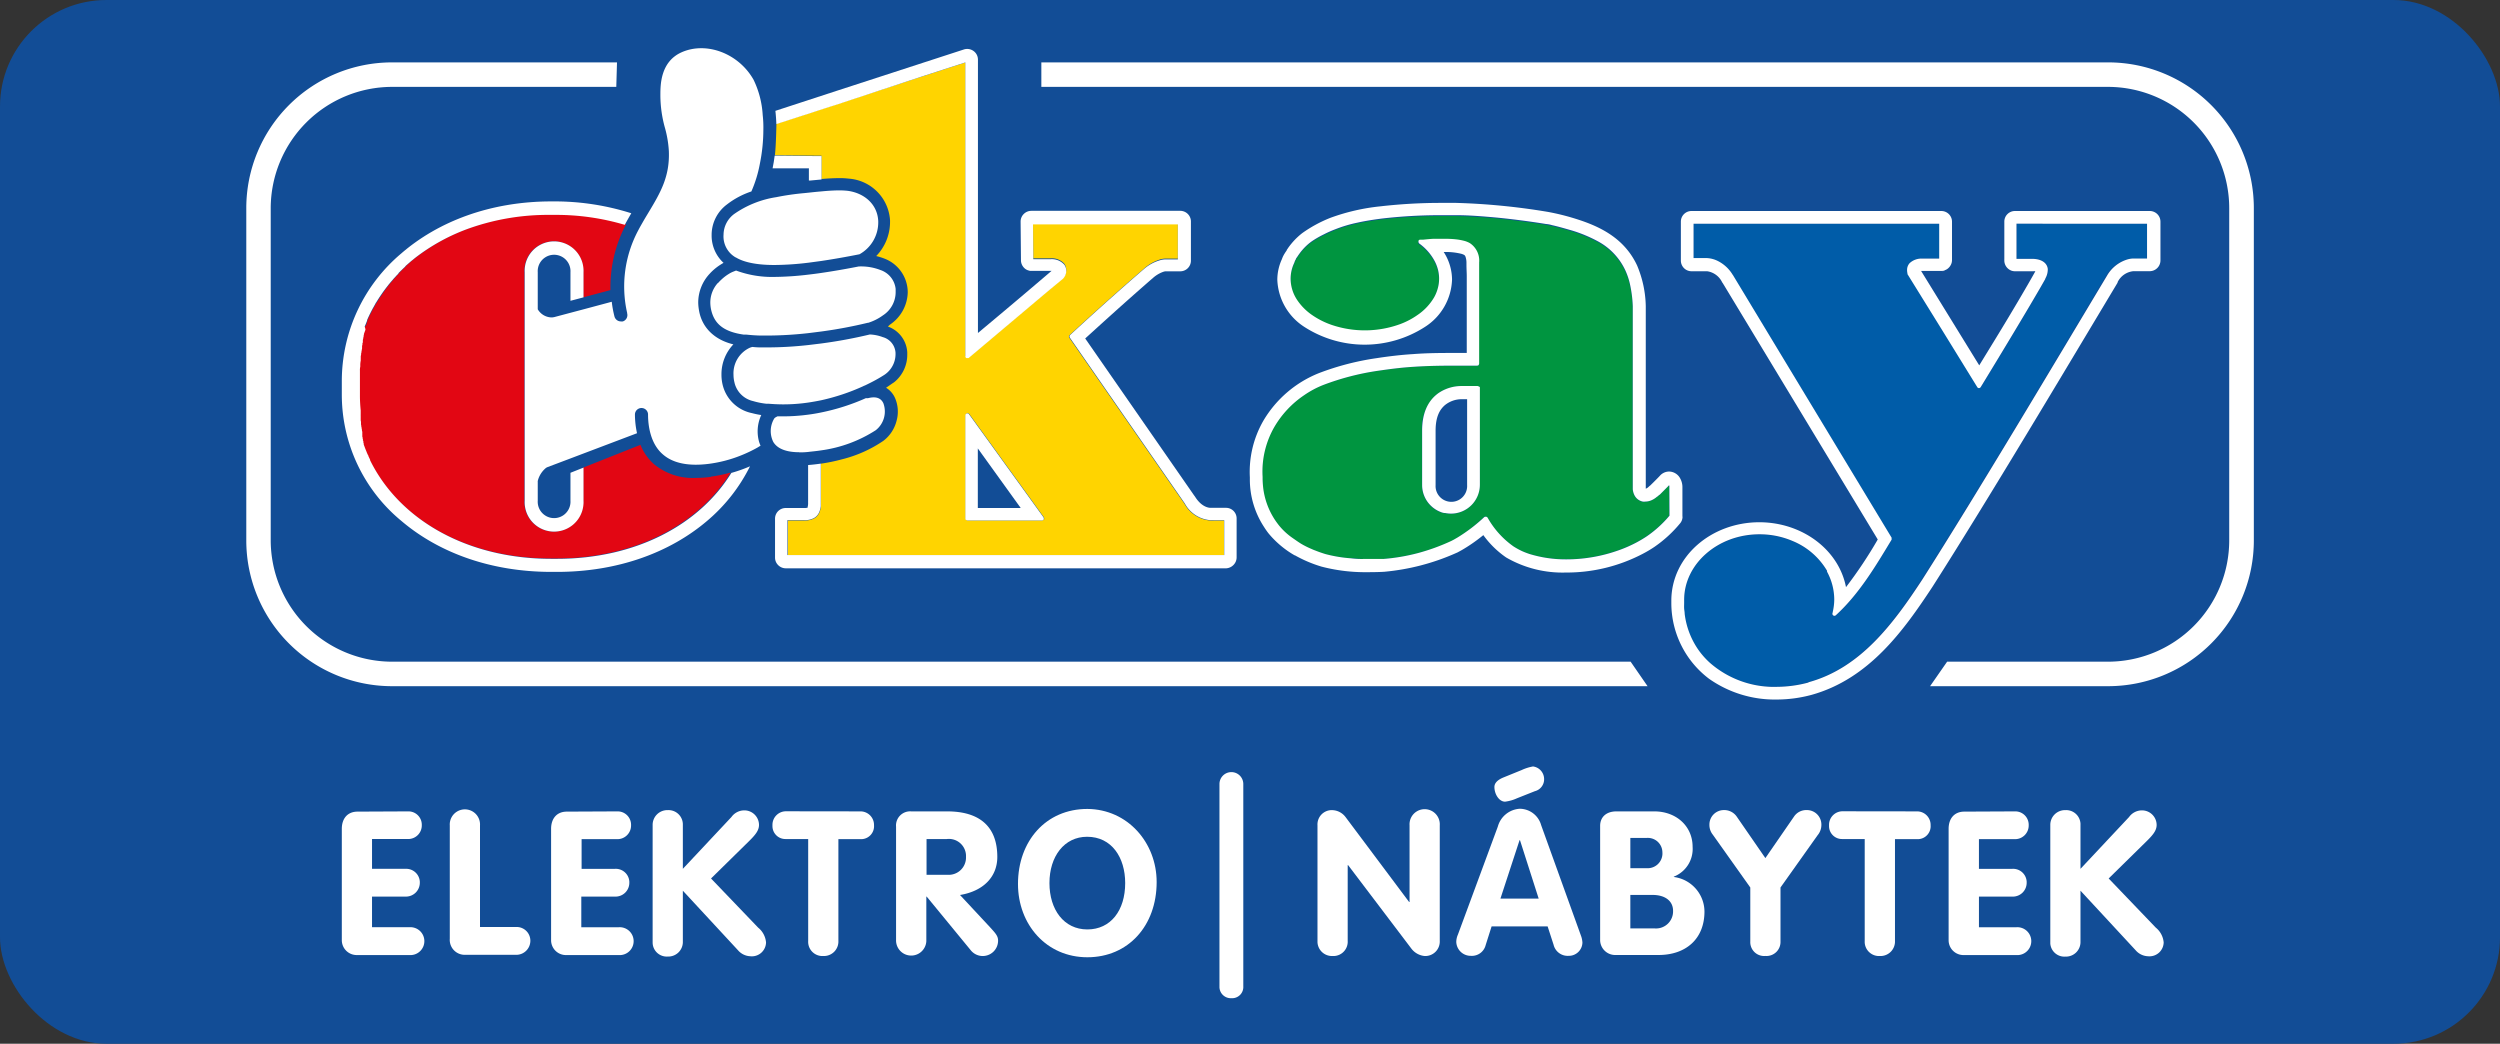
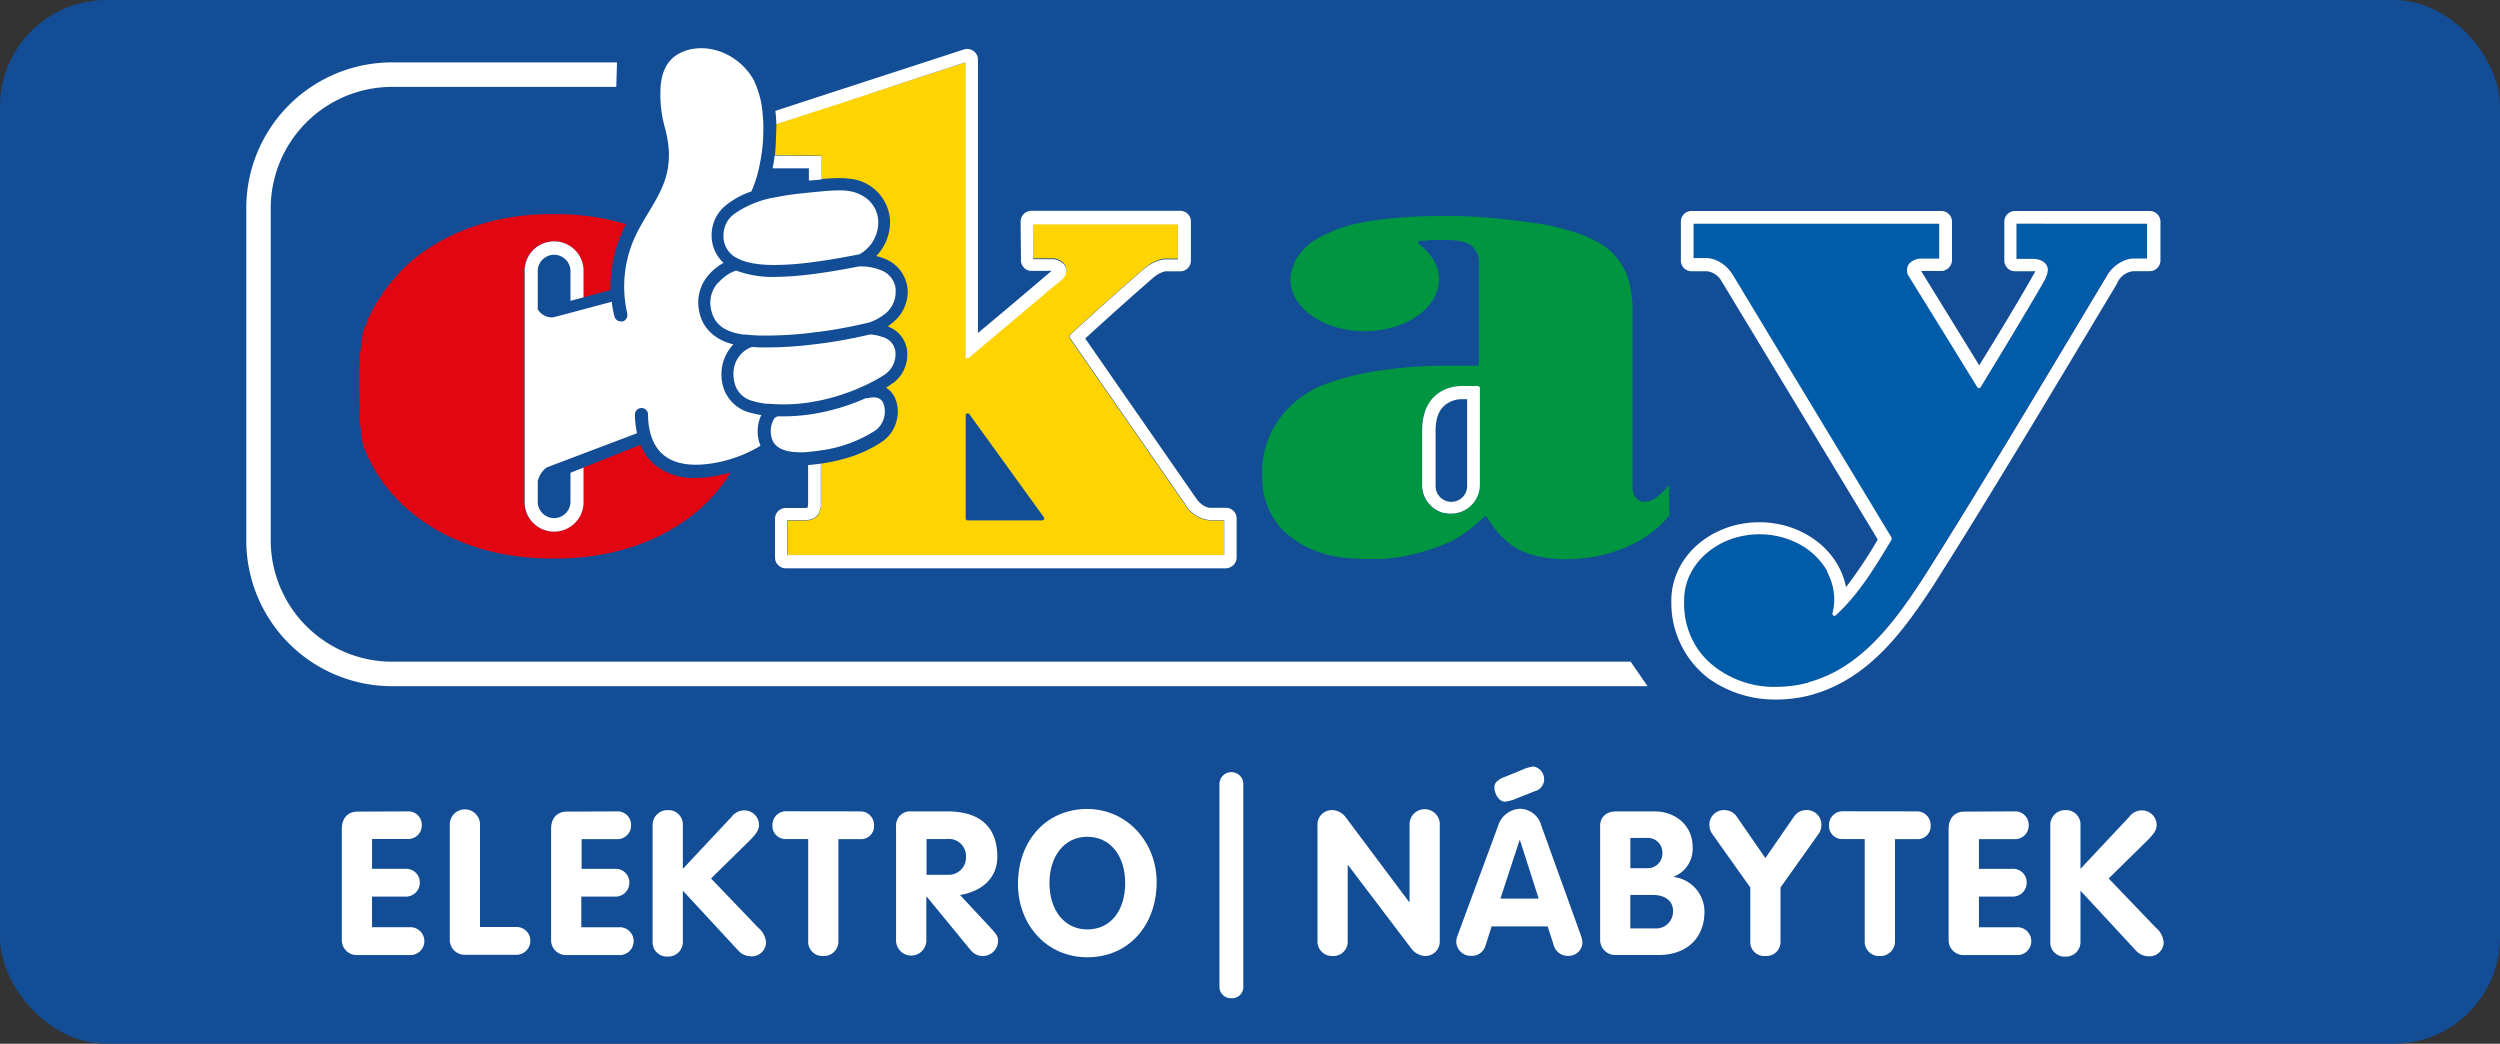
<svg xmlns="http://www.w3.org/2000/svg" id="Layer_1" data-name="Layer 1" viewBox="0 0 419.53 175.149">
  <rect x="0" y="0" width="419.53" height="175.149" fill="#333333" stroke="none" />
  <rect width="419.53" height="175.149" rx="17.871" style="fill: #124d96" />
  <path d="M68.49,136.16a2.238,2.238,0,0,1,2.291,2.187c0,.048,0,.095,0,.143a2.279,2.279,0,0,1-2.25,2.309h-6.1v5h5.62a2.29,2.29,0,0,1,2.4,2.177c0,.05,0,.1,0,.153a2.33,2.33,0,0,1-2.329,2.331H62.43v5.14h6.29a2.34,2.34,0,0,1,.306,4.67,2.6,2.6,0,0,1-.306,0H59.9a2.5,2.5,0,0,1-2.54-2.46V139.1c0-1.79,1-2.9,2.64-2.9Z" style="fill: #fff" />
  <path d="M80.55,138.49v17.07h6.09A2.3,2.3,0,0,1,89,157.8c0,.034,0,.068,0,.1a2.36,2.36,0,0,1-2.36,2.33H78.05a2.51,2.51,0,0,1-2.577-2.441,2.41,2.41,0,0,1,.007-.269v-19a2.54,2.54,0,1,1,5.07-.319,2.425,2.425,0,0,1,0,.319Z" style="fill: #fff" />
  <path d="M103.6,136.16a2.25,2.25,0,0,1,2.3,2.2c0,.044,0,.088,0,.132a2.29,2.29,0,0,1-2.25,2.329H97.6v4.98h5.61a2.279,2.279,0,0,1,2.4,2.156q0,.087,0,.174a2.32,2.32,0,0,1-2.309,2.331H97.55v5.14h6.29a2.34,2.34,0,1,1,.306,4.67,2.6,2.6,0,0,1-.306,0H95a2.491,2.491,0,0,1-2.52-2.46V139.1c0-1.79,1-2.9,2.64-2.9Z" style="fill: #fff" />
  <path d="M114.59,138.39v7.41l8.15-8.69a2.667,2.667,0,0,1,2.13-1.12,2.46,2.46,0,0,1,2.5,2.419v.021c0,.94-.61,1.69-1.79,2.84l-6.26,6.15,7.91,8.25a3.586,3.586,0,0,1,1.32,2.47,2.381,2.381,0,0,1-2.415,2.344c-.075,0-.15-.006-.225-.014a2.875,2.875,0,0,1-2.06-1l-9.26-10v8.68a2.441,2.441,0,0,1-2.507,2.371h-.033a2.371,2.371,0,0,1-2.525-2.205c0-.055-.005-.11-.005-.165V138.39a2.47,2.47,0,0,1,2.5-2.441h.031a2.41,2.41,0,0,1,2.537,2.276C114.59,138.28,114.591,138.335,114.59,138.39Z" style="fill: #fff" />
  <path d="M144.44,136.16a2.269,2.269,0,0,1,2.23,2.308v.022a2.17,2.17,0,0,1-2,2.325c-.076,0-.151.007-.227,0h-3.75V157.9a2.43,2.43,0,0,1-2.325,2.53c-.072,0-.143,0-.215,0a2.391,2.391,0,0,1-2.53-2.242,2.306,2.306,0,0,1,0-.288V140.8h-3.76a2.171,2.171,0,0,1-2.235-2.1,2.144,2.144,0,0,1,0-.227,2.27,2.27,0,0,1,2.209-2.33h.021Z" style="fill: #fff" />
  <path d="M158.94,136.16c5.44,0,8.42,2.53,8.42,7.64,0,3.34-2.33,5.74-6.26,6.39l5,5.37c.91,1,1.39,1.49,1.39,2.27a2.575,2.575,0,0,1-4.54,1.69l-7.44-9.06h-.06v7.44a2.541,2.541,0,0,1-5.08-.17v-19a2.368,2.368,0,0,1,2.54-2.57ZM159,146.8a2.9,2.9,0,0,0,3.1-2.681,2.83,2.83,0,0,0,.006-.319,2.871,2.871,0,0,0-3.21-3h-3.41v6Z" style="fill: #fff" />
  <path d="M194.1,148.02c0,7.34-4.77,12.62-11.63,12.62s-11.64-5.48-11.64-12.31c0-7.2,4.7-12.58,11.64-12.58C189.26,135.8,194.1,141.43,194.1,148.02Zm-11.63,7.95c3.92,0,6.35-3.18,6.35-7.78,0-4.29-2.26-7.77-6.39-7.77-3.85,0-6.32,3.31-6.32,7.77S178.54,155.97,182.47,155.97Z" style="fill: #fff" />
  <path d="M208.64,131.57v33.94a1.88,1.88,0,0,1-1.752,2,2.052,2.052,0,0,1-.248,0,1.91,1.91,0,0,1-2-1.816c0-.061,0-.123,0-.184V131.57a2,2,0,0,1,4,0Z" style="fill: #fff" />
  <path d="M225.79,137.1l10.68,14.27h.07V138.49a2.54,2.54,0,1,1,5.07-.319,2.426,2.426,0,0,1,0,.319V157.9a2.43,2.43,0,0,1-2.325,2.53c-.072,0-.143,0-.215,0a3.161,3.161,0,0,1-2.23-1.25l-10.61-14h-.07V157.9a2.4,2.4,0,0,1-2.262,2.53,2.578,2.578,0,0,1-.278,0,2.43,2.43,0,0,1-2.53-2.326q0-.1,0-.2V138.49a2.4,2.4,0,0,1,2.254-2.538,2.243,2.243,0,0,1,.246,0,2.887,2.887,0,0,1,2.2,1.15Z" style="fill: #fff" />
  <path d="M244.38,158.06a3.151,3.151,0,0,1,.27-1.21l6.7-18.13a4.069,4.069,0,0,1,3.68-3,3.749,3.749,0,0,1,3.59,2.74l6.66,18.49a4.02,4.02,0,0,1,.27,1.22,2.281,2.281,0,0,1-2.329,2.23h-.011a2.43,2.43,0,0,1-2.5-1.86l-1-3.08h-9.4l-1,3.15a2.381,2.381,0,0,1-2.47,1.79,2.421,2.421,0,0,1-2.46-2.34Zm14.74-27.35a2.05,2.05,0,0,1-1.55,2.06l-3,1.19a6.837,6.837,0,0,1-2,.57c-1,0-1.79-1.25-1.79-2.47,0-.54.37-1.14,1.58-1.62l3-1.22a7.64,7.64,0,0,1,1.9-.6A2.139,2.139,0,0,1,259.12,130.71Zm-7.33,20.09h6.42l-3.14-9.81H255Z" style="fill: #fff" />
  <path d="M277.61,136.16c3.66,0,6.43,2.46,6.43,5.95a5,5,0,0,1-3.15,5v.06a5.889,5.889,0,0,1,5.14,5.79c0,4.59-3.11,7.3-7.71,7.3h-7.16a2.531,2.531,0,0,1-2.638-2.418c0-.027,0-.055,0-.082V138.59c0-1.45,1-2.43,2.74-2.43Zm-1.31,9.53a2.48,2.48,0,0,0,2.67-2.275,2.368,2.368,0,0,0,0-.395,2.44,2.44,0,0,0-2.469-2.411c-.067,0-.134,0-.2.011h-2.71v5.07Zm1.38,10.11a2.861,2.861,0,0,0,3.08-2.95c0-1.65-1.32-2.67-3.45-2.67h-3.72v5.62Z" style="fill: #fff" />
  <path d="M291.42,137l4.83,7,4.87-7.06a2.488,2.488,0,0,1,2.1-1,2.429,2.429,0,0,1,2.43,2.429v.041a2.7,2.7,0,0,1-.64,1.76l-6.22,8.76v9.09a2.35,2.35,0,0,1-2.292,2.407c-.082,0-.165,0-.248-.007a2.321,2.321,0,0,1-2.53-2.4v-9.09l-6.29-8.86a2.6,2.6,0,0,1-.57-1.66,2.43,2.43,0,0,1,2.39-2.47h.04a2.549,2.549,0,0,1,2.13,1.06Z" style="fill: #fff" />
  <path d="M321.75,136.16a2.268,2.268,0,0,1,2.23,2.308v.022a2.17,2.17,0,0,1-2,2.325c-.076,0-.151.007-.227,0H318V157.9a2.43,2.43,0,0,1-2.325,2.53c-.072,0-.143,0-.215,0a2.4,2.4,0,0,1-2.539-2.252,2.345,2.345,0,0,1,0-.278V140.8h-3.75a2.171,2.171,0,0,1-2.235-2.1,2.144,2.144,0,0,1,0-.227,2.27,2.27,0,0,1,2.209-2.33h.021Z" style="fill: #fff" />
  <path d="M338.14,136.16a2.25,2.25,0,0,1,2.3,2.2c0,.044,0,.088,0,.132a2.29,2.29,0,0,1-2.25,2.329h-6.1v4.98h5.61a2.279,2.279,0,0,1,2.4,2.156q0,.087,0,.174a2.32,2.32,0,0,1-2.309,2.331h-5.7v5.14h6.29a2.34,2.34,0,0,1,.306,4.67,2.6,2.6,0,0,1-.306,0h-8.86a2.491,2.491,0,0,1-2.52-2.46V139.1c0-1.79,1-2.9,2.64-2.9Z" style="fill: #fff" />
  <path d="M349.13,138.39v7.41l8.15-8.69a2.667,2.667,0,0,1,2.13-1.12,2.46,2.46,0,0,1,2.5,2.419v.021c0,.94-.61,1.69-1.79,2.84l-6.26,6.15,7.91,8.25a3.586,3.586,0,0,1,1.32,2.47,2.379,2.379,0,0,1-2.417,2.342q-.107,0-.213-.012a2.874,2.874,0,0,1-2.07-1l-9.26-10v8.69a2.441,2.441,0,0,1-2.507,2.371h-.033a2.371,2.371,0,0,1-2.525-2.205c0-.055,0-.11,0-.165V138.39a2.47,2.47,0,0,1,2.5-2.441h.031a2.41,2.41,0,0,1,2.537,2.276c0,.054,0,.109,0,.164Z" style="fill: #fff" />
  <path d="M280.12,81.639a.719.719,0,0,0-.05-.19l-.22.24-1.37,1.38a.106.106,0,0,0-.05,0l-.24.22-.14.08a3.583,3.583,0,0,1-.75.51,2.637,2.637,0,0,1-1.22.31,1.478,1.478,0,0,1-.42,0,2,2,0,0,1-1.4-1.07,2.8,2.8,0,0,1-.28-1v-30.6a20.946,20.946,0,0,0-.5-3.84,11.762,11.762,0,0,0-.77-2.22,10.592,10.592,0,0,0-4.52-4.8,23.32,23.32,0,0,0-4.49-1.86c-1.12-.32-2.2-.64-3.28-.88l-1-.2c-1.54-.24-3.09-.47-4.65-.66s-3.18-.38-4.77-.51c-1.88-.16-3.77-.26-5.65-.3h-2.93a86.1,86.1,0,0,0-9.51.56c-1.37.18-2.74.38-4.12.68a24.226,24.226,0,0,0-3.7,1.11c-.35.13-1.12.47-2,.89a17.625,17.625,0,0,0-2,1.16l-.23.17a9.489,9.489,0,0,0-1.9,2c-.09.12-.17.24-.25.37s0,.06-.05.06c-.06.1-.13.19-.2.29a.409.409,0,0,1,0,.07,2.385,2.385,0,0,0-.14.24,3.492,3.492,0,0,0-.15.4,6.142,6.142,0,0,0-.61,2.63,6.492,6.492,0,0,0,1,3.45,9.418,9.418,0,0,0,2.58,2.66,13.444,13.444,0,0,0,3.3,1.67,17.322,17.322,0,0,0,11.51-.13,12.842,12.842,0,0,0,2.92-1.54,9.193,9.193,0,0,0,2.8-3,6.734,6.734,0,0,0,.73-2.1,6.452,6.452,0,0,0,.08-1,6.337,6.337,0,0,0-.16-1.38,6.778,6.778,0,0,0-.52-1.43,8.67,8.67,0,0,0-2.63-3.06.437.437,0,0,1-.17-.22.506.506,0,0,1,0-.11.339.339,0,0,1,0-.09l.06-.09a.335.335,0,0,1,.19-.09h.54c.3,0,.93-.1,1.73-.15h1.77a14.086,14.086,0,0,1,1.85.08,8.81,8.81,0,0,1,1.72.32,4.064,4.064,0,0,1,.76.33,3.5,3.5,0,0,1,1.55,3.23,2.255,2.255,0,0,1,0,.26v16.54a.372.372,0,0,1-.07.2v.07h-.05a.412.412,0,0,1-.23.08H244.3c-2.36,0-4.72,0-7.08.18-1.69.11-3.41.3-5.12.54l-.84.12a43.241,43.241,0,0,0-9.24,2.39,15.706,15.706,0,0,0-3.19,1.7,16.533,16.533,0,0,0-5,5.3,15,15,0,0,0-2,8.42v.25a8.846,8.846,0,0,0,.09,1.53,12.374,12.374,0,0,0,1.95,5.38c.21.34.43.63.65.92a11.016,11.016,0,0,0,2.31,2.16c.44.33.93.66,1.48,1a14.578,14.578,0,0,0,1.77.88l.61.26q.829.309,1.65.57a23,23,0,0,0,4.29.72c.72,0,1.43.09,2.15.11s1.42,0,2.11,0h1.2a32.4,32.4,0,0,0,5.86-1,34.444,34.444,0,0,0,5.47-1.91l.12-.06c.15-.08.3-.15.43-.23q.263-.138.51-.3A26.583,26.583,0,0,0,249,86.8a.394.394,0,0,1,.27-.11h.06a.389.389,0,0,1,.28.18,14.858,14.858,0,0,0,4.34,4.81,12.645,12.645,0,0,0,1.44.79c.4.18.8.33,1.21.47a20.772,20.772,0,0,0,6.18.91,26.1,26.1,0,0,0,8.83-1.53,22.058,22.058,0,0,0,3-1.32c.54-.29,1.14-.64,1.75-1.05a18.711,18.711,0,0,0,3.76-3.43V81.8a1.205,1.205,0,0,0,0-.19m-31.81-.23a4.841,4.841,0,0,1-4.83,4.84,5.242,5.242,0,0,1-1-.1h-.17l-.29-.07a4.872,4.872,0,0,1-3.4-4.62v-9.12a7.572,7.572,0,0,1,2.34-6,5.361,5.361,0,0,1,.69-.5,6.788,6.788,0,0,1,3.59-1h2.65a.421.421,0,0,1,.28.11.382.382,0,0,1,.07.11.391.391,0,0,1,0,.18Z" style="fill: #009540" />
  <path d="M119.34,80.019a19.119,19.119,0,0,1-2.53.18,10.285,10.285,0,0,1-7-2.25,8.554,8.554,0,0,1-2.33-3.3l-9.61,3.82v5.57a4.94,4.94,0,0,1-9.87.444q-.011-.222,0-.444V45.669a4.94,4.94,0,1,1,9.87-.445c.007.148.007.3,0,.445V49.9l4.57-1.22a22.534,22.534,0,0,1,2.6-11v-.07a40.473,40.473,0,0,0-11.71-1.67H92.4a39.79,39.79,0,0,0-13.24,2.18,32.652,32.652,0,0,0-9.38,5.09l-.36.29c-.16.12-.31.25-.46.38l-.53.46-.22.2v.05a1.985,1.985,0,0,0-.22.2l-.24.23-.2.19-.06.06c-.06.06-.12.13-.19.19-.08.08-.15.16-.23.23v.06c-.06.06-.11.12-.17.17l-.07.08-.16.17-.06.07-.21.23-.07.08-.14.15-.08.1-.13.15-.08.09c-.06.07-.12.15-.19.22l-.08.1a1.355,1.355,0,0,0-.11.14l-.1.11a1.471,1.471,0,0,1-.11.14.771.771,0,0,1-.08.11l-.17.22-.09.11-.1.14-.09.12-.1.13-.09.12-.15.22-.09.13-.09.12-.09.14a.759.759,0,0,0-.08.12l-.09.13-.12.17-.12.19a.864.864,0,0,1-.08.12l-.09.14a.8.8,0,0,1-.07.12l-.09.14-.23.36c-.05.07-.09.15-.14.23a.411.411,0,0,1-.07.11l-.08.15a.8.8,0,0,1-.07.12,1.079,1.079,0,0,1-.08.15l-.07.12-.14.25-.06.12-.08.15-.06.12-.08.15-.06.13-.13.25-.06.13a1.074,1.074,0,0,1-.07.15l-.06.12a1.074,1.074,0,0,1-.07.15l-.06.15-.11.24a.706.706,0,0,0,0,.13,1.023,1.023,0,0,0-.07.15l-.06.13v.15l-.08.17a1.847,1.847,0,0,1-.08.21l-.16.07a.91.91,0,0,1-.05.15.547.547,0,0,0,0,.14.752.752,0,0,0-.05.14l-.08.21-.12.34v.14a.743.743,0,0,0-.05.16v.13a2.266,2.266,0,0,1-.07.24v.13l-.06.19v.43a1.343,1.343,0,0,1-.07.27v.09l-.06.22v.11c0,.066,0,.133,0,.2v.11l-.06.29v.06a2.3,2.3,0,0,0-.05.25v.1a.357.357,0,0,1-.05.22v.09l-.06.31v.38a1.922,1.922,0,0,0,0,.24v.08c0,.21-.06.42-.08.64v.4a2.461,2.461,0,0,1-.06.66,2.805,2.805,0,0,0,0,.29v3.98c0,.83.05,1.65.13,2.46v.64a2.338,2.338,0,0,0,0,.29v.91a.485.485,0,0,0,.05.26c.05.09,0,.06,0,.08v.25a.418.418,0,0,1,0,.1,1.928,1.928,0,0,1,.05.24.335.335,0,0,1,0,.1l.06.23v.11a1.8,1.8,0,0,1,.05.22v.12l.06.21v.13a1.472,1.472,0,0,0,0,.21v.12a1.472,1.472,0,0,1,0,.21.472.472,0,0,1,0,.13l.06.19a1.09,1.09,0,0,1,0,.14l.06.19v.14l.06.19a.818.818,0,0,0,0,.14l.06.18a.939.939,0,0,0,0,.15l.06.17.24.64a1.1,1.1,0,0,1,.07.17l.06.15a1.1,1.1,0,0,1,.07.17l.06.15a.181.181,0,0,0,.08.17l.06.14a.167.167,0,0,0,.08.17l.06.15a.853.853,0,0,1,.08.17.871.871,0,0,1,.07.14l.08.17.05.09c4.78,9.75,16,16.53,30.43,16.54h.93c13.37,0,24-5.82,29.26-14.42a23.176,23.176,0,0,1-3.37.69" style="fill: #e20613" />
  <path d="M203.18,87.359a5.4,5.4,0,0,1-4.4-2.81l-19.31-27.84a.33.33,0,0,1,0-.44s5.65-5.26,12.45-11.13a7.159,7.159,0,0,1,2.82-1.62,3.6,3.6,0,0,1,.75-.12h2.17v-5.89H173.35l.05,5.84h2.87a2.829,2.829,0,0,1,2.33.9,1.86,1.86,0,0,1-.24,2.4l-2.08,1.76c-2.69,2.27-6.86,5.79-13.7,11.54h-.2a.31.31,0,0,1-.16,0,.344.344,0,0,1-.18-.21.268.268,0,0,1,0-.08V10.469l-7.23,2.33-13.36,4.35-.64.21-.64.2-.42.14-.35.11-1.15.37-.83.27-1.31.43-1.22.39-1.72.56-.45.14-.54.18-.85.27-.37.12-.57.19h-.1c0,.34-.07,3.94-.26,5.33l6.81.06h1v3.92q1.5-.135,3-.15a13.121,13.121,0,0,1,1.61.09,7.469,7.469,0,0,1,6.91,7v.33a8.24,8.24,0,0,1-2.32,5.66,10.389,10.389,0,0,1,1.46.46,6.07,6.07,0,0,1,3.83,5.62,6.73,6.73,0,0,1-3,5.44l-.33.31a4.88,4.88,0,0,1,3.25,4.33v.37a5.912,5.912,0,0,1-2.11,4.57s-1,.7-1.45,1a3.8,3.8,0,0,1,1.51,1.73,5.74,5.74,0,0,1,.26,3.8,6.092,6.092,0,0,1-2.21,3.37,21.558,21.558,0,0,1-7,3.12,30.131,30.131,0,0,1-3.48.72v7.14a3.448,3.448,0,0,1-.27,1.06,1.768,1.768,0,0,1-.32.52,1.854,1.854,0,0,1-.59.48,3.231,3.231,0,0,1-1.56.34h-2.82V93.2H205.4v-5.85Zm-28-.21a.272.272,0,0,1-.1.11.3.3,0,0,1-.2.07h-12.5a.342.342,0,0,1-.23-.1.313.313,0,0,1-.09-.18V69.7a.32.32,0,0,1,.23-.32.329.329,0,0,1,.38.12l12.5,17.3a.37.37,0,0,1,.05.23.27.27,0,0,1,0,.12" style="fill: #ffd400" />
  <path d="M360.39,37.539H338.48V43.4h2.69c1.34,0,2.42.57,2.56,1.67a1.335,1.335,0,0,1,0,.2,3.1,3.1,0,0,1-.31,1.26l-.09.16a.273.273,0,0,1,0,.07c-.67,1.2-1.64,2.86-2.73,4.7-3.46,5.85-8.12,13.47-8.12,13.47a.354.354,0,0,1-.29.16.332.332,0,0,1-.26-.13l-5.73-9.3-6-9.69v-.09a3.265,3.265,0,0,1-.07-.52v-.09a1.7,1.7,0,0,1,.42-1.14,2.888,2.888,0,0,1,2.15-.77h2.82v-5.82H284.2v5.84h2.29a4.681,4.681,0,0,1,1.81.48,6.179,6.179,0,0,1,2.52,2.33v.06l7.91,13.1,18.7,30.94a.366.366,0,0,1,0,.18.375.375,0,0,1,0,.17c-2.65,4.4-5.44,9.11-9.37,12.69a.34.34,0,0,1-.55-.34,3,3,0,0,0,.07-.32,9.622,9.622,0,0,0,.23-2,9.835,9.835,0,0,0-1.21-4.66.215.215,0,0,0,0-.08v-.08a12,12,0,0,0-5.79-5,14.054,14.054,0,0,0-5.55-1.12c-7,0-12.63,5-12.64,11v1.46a6.379,6.379,0,0,0,.09.9,13.4,13.4,0,0,0,2.17,5.84,12.96,12.96,0,0,0,2.12,2.42,16.353,16.353,0,0,0,10.06,3.86h1a20.7,20.7,0,0,0,5.28-.71c8.74-2.4,14.28-9.94,19.06-17.23,9.28-14.51,22.16-36.17,31-51a5.777,5.777,0,0,1,3.41-2.71,3.94,3.94,0,0,1,1-.16h2.42Z" style="fill: #005ca8" />
  <path d="M355.36,47.349a3.309,3.309,0,0,1,2.64-1.84h2.76a1.81,1.81,0,0,0,1.79-1.8V37.2a1.789,1.789,0,0,0-1.79-1.79H338.14a1.779,1.779,0,0,0-1.79,1.77v6.31a1.765,1.765,0,0,0,0,.23,1.81,1.81,0,0,0,.58,1.32,1.842,1.842,0,0,0,.7.41,2.13,2.13,0,0,0,.42.07h3.15a1.8,1.8,0,0,1,.36,0c-1.31,2.37-4,6.93-6.42,10.89l-3,4.9-9.76-15.85h3.56a1.664,1.664,0,0,0,.43-.09h-.06l.26-.11a1.4,1.4,0,0,0,.31-.2,1.873,1.873,0,0,0,.47-.57,1.751,1.751,0,0,0,.22-.84V37.2a1.789,1.789,0,0,0-1.79-1.79H283.87a1.779,1.779,0,0,0-1.8,1.759v6.551a1.79,1.79,0,0,0,1.78,1.8h2.63a3.3,3.3,0,0,1,2.52,1.86l.11.15,26,43a73.194,73.194,0,0,1-5.33,8c-1.22-6.32-7.38-10.88-14.54-10.89-8,0-14.73,5.67-14.77,13.11v.45a15.92,15.92,0,0,0,6.32,12.7,19.155,19.155,0,0,0,11.33,3.49,22.641,22.641,0,0,0,5.87-.78c9.68-2.7,15.47-10.81,20.29-18.12,9.31-14.59,22.2-36.25,31.08-51.06m-51.93,67.12a20.7,20.7,0,0,1-5.28.71h-1a16.358,16.358,0,0,1-10.15-3.98,12.96,12.96,0,0,1-2.12-2.42,13.4,13.4,0,0,1-2.17-5.84c0-.31-.07-.6-.09-.9s0-.67,0-1v-.46c0-6,5.62-11,12.64-11a14.054,14.054,0,0,1,5.55,1.12,12,12,0,0,1,5.79,5v.08a.215.215,0,0,1,0,.08,9.835,9.835,0,0,1,1.21,4.66,9.69,9.69,0,0,1-.23,2,3.266,3.266,0,0,1-.07.32.34.34,0,0,0,.55.34c3.93-3.58,6.71-8.29,9.37-12.69a.375.375,0,0,0,0-.17.42.42,0,0,0,0-.18l-18.7-30.94-7.91-13.1a.128.128,0,0,0-.05-.06,6.1,6.1,0,0,0-2.51-2.33,4.624,4.624,0,0,0-1.81-.48H284.2v-5.77h41.22V43.4H322.6a2.887,2.887,0,0,0-2.15.77,1.7,1.7,0,0,0-.42,1.14v.09a3.265,3.265,0,0,0,.07.52v.09l6,9.69,5.73,9.3a.332.332,0,0,0,.26.13.354.354,0,0,0,.29-.16s4.66-7.62,8.12-13.47c1.09-1.84,2.06-3.5,2.73-4.7a.273.273,0,0,0,0-.07l.09-.16a3.006,3.006,0,0,0,.32-1.26,1.335,1.335,0,0,0,0-.2c-.14-1.1-1.22-1.66-2.56-1.67h-2.69v-5.9H360.3v5.84H358a3.94,3.94,0,0,0-1,.16,5.918,5.918,0,0,0-3.41,2.71c-8.88,14.81-21.76,36.48-31,51-4.78,7.29-10.32,14.83-19.06,17.23" style="fill: #fff" />
  <path d="M326,45.5l.3-.06H326" style="fill: #fff" />
-   <path d="M353.75,10.469h-179v4.11h179a20.369,20.369,0,0,1,20.34,20.35v55.76a20.37,20.37,0,0,1-20.34,20.35h-27l-2.86,4.11h29.88A24.45,24.45,0,0,0,378.22,90.7V34.929a24.449,24.449,0,0,0-24.44-24.46h-.01" style="fill: #fff" />
  <path d="M65.79,111.04A20.391,20.391,0,0,1,45.43,90.69V34.93A20.389,20.389,0,0,1,65.79,14.58h37.63l.12-4.11H65.79A24.46,24.46,0,0,0,41.33,34.93V90.69a24.46,24.46,0,0,0,24.46,24.46H276.48l-2.84-4.11Z" style="fill: #fff" />
  <path d="M248.2,64.889a.421.421,0,0,0-.28-.11h-2.65a6.885,6.885,0,0,0-3.59,1,5.361,5.361,0,0,0-.69.5c-1.35,1.14-2.34,3-2.34,6V81.4a4.834,4.834,0,0,0,1.2,3.18,4.9,4.9,0,0,0,2.2,1.44l.29.07h.17a5.242,5.242,0,0,0,1,.1,4.841,4.841,0,0,0,4.83-4.84V65.179a.391.391,0,0,0,0-.18l-.07-.11m-7.36,16.52v-9.12c0-2.45.75-3.59,1.56-4.3a4.5,4.5,0,0,1,2.85-1h.88v14.42a2.65,2.65,0,0,1-5.29.325,2.518,2.518,0,0,1,0-.325" style="fill: #fff" />
-   <path d="M282.33,86.709V81.8a3,3,0,0,0-.36-1.49,2.147,2.147,0,0,0-1.88-1.18,2.077,2.077,0,0,0-1.55.72c-.21.23-.91.94-1.61,1.62a1.564,1.564,0,0,0-.25.21,1.523,1.523,0,0,1-.5.33V51.389a18.442,18.442,0,0,0-1.46-6.85c-2.19-4.68-6.41-6.61-10.36-7.84a38.912,38.912,0,0,0-4.6-1.14,111.888,111.888,0,0,0-15.38-1.51h-2.99a89.352,89.352,0,0,0-9.77.58,34.455,34.455,0,0,0-8.35,1.92,22.091,22.091,0,0,0-4.75,2.58,11.668,11.668,0,0,0-2.35,2.47c-.06.1-.15.22-.25.37v.07a4.787,4.787,0,0,0-.31.45,4.593,4.593,0,0,0-.49,1,8.3,8.3,0,0,0-.77,3.46,9.832,9.832,0,0,0,4.52,7.9,18.671,18.671,0,0,0,20.27,0,9.81,9.81,0,0,0,4.53-7.9,8.617,8.617,0,0,0-1.4-4.66h.13a10.814,10.814,0,0,1,2.9.32c.54.19.51.26.61.42a3.135,3.135,0,0,1,.18,1.14c0,1.18.05,1.45.05,2.21v12.85h-1.73c-2.37,0-4.79,0-7.23.19-2,.12-4.12.37-6.14.68a45.046,45.046,0,0,0-9.67,2.5,19,19,0,0,0-9.36,8,17.209,17.209,0,0,0-2.27,9.49v.26a14.527,14.527,0,0,0,2.38,8.08,12.647,12.647,0,0,0,.74,1.06,16.059,16.059,0,0,0,4.39,3.7h.05a21.739,21.739,0,0,0,4.48,1.9,28.925,28.925,0,0,0,7.05.93c1.18,0,2.34,0,3.48-.07a38.015,38.015,0,0,0,12.06-3.15l.25-.11c.36-.2.73-.39,1.11-.63a26.955,26.955,0,0,0,3.19-2.26,15.7,15.7,0,0,0,3.83,3.75,18.845,18.845,0,0,0,10,2.53,27.538,27.538,0,0,0,12.86-3.11,20.251,20.251,0,0,0,2-1.18,21.04,21.04,0,0,0,4.31-3.94,1.749,1.749,0,0,0,.43-1.16m-2.19-.15a19.056,19.056,0,0,1-3.76,3.43c-.61.41-1.21.76-1.75,1.05a22.058,22.058,0,0,1-3,1.32,26.1,26.1,0,0,1-8.83,1.53,20.772,20.772,0,0,1-6.18-.91c-.41-.14-.81-.29-1.21-.47a12.645,12.645,0,0,1-1.44-.79,14.678,14.678,0,0,1-4.34-4.81.389.389,0,0,0-.28-.18h-.06a.386.386,0,0,0-.27.1,27.307,27.307,0,0,1-4.45,3.39l-.52.3c-.13.08-.28.15-.43.23h0l-.12.06A34.464,34.464,0,0,1,238,92.8a32.4,32.4,0,0,1-5.86,1h-3.31a14.083,14.083,0,0,1-2.15-.11,23,23,0,0,1-4.29-.72c-.55-.17-1.1-.36-1.65-.58-.207-.073-.411-.157-.61-.25a14.578,14.578,0,0,1-1.77-.88c-.55-.34-1-.67-1.48-1a11.016,11.016,0,0,1-2.31-2.16c-.22-.29-.44-.58-.66-.92a12.467,12.467,0,0,1-1.94-5.38c-.05-.51-.09-1-.09-1.53v-.25a15,15,0,0,1,2-8.42,16.428,16.428,0,0,1,5-5.3,15.706,15.706,0,0,1,3.19-1.7,43.241,43.241,0,0,1,9.24-2.39l.84-.12c1.71-.24,3.43-.44,5.12-.54,2.36-.16,4.72-.19,7.08-.19h3.52a.4.4,0,0,0,.23-.08h.05V61.2a.372.372,0,0,0,.07-.2V44.319a2.255,2.255,0,0,0,0-.26,3.519,3.519,0,0,0-1.56-3.26,4.064,4.064,0,0,0-.76-.33,9.582,9.582,0,0,0-1.72-.32c-.6-.06-1.23-.08-1.84-.08h-1.78c-.8.05-1.43.12-1.73.15h-.54a.335.335,0,0,0-.19.09l-.06.09a.339.339,0,0,0,0,.09.482.482,0,0,0,0,.12.432.432,0,0,0,.15.27,8.67,8.67,0,0,1,2.63,3.06,6.778,6.778,0,0,1,.52,1.43,6.337,6.337,0,0,1,.16,1.38,6.452,6.452,0,0,1-.08,1,6.734,6.734,0,0,1-.73,2.1,9.193,9.193,0,0,1-2.8,3,12.842,12.842,0,0,1-2.92,1.54,17.322,17.322,0,0,1-11.51.13,13.444,13.444,0,0,1-3.3-1.67,9.418,9.418,0,0,1-2.58-2.66,6.492,6.492,0,0,1-1-3.45,6.2,6.2,0,0,1,.61-2.63,3.492,3.492,0,0,1,.15-.4,2.385,2.385,0,0,1,.14-.24V43.4c.07-.1.14-.19.2-.29l.05-.06c.08-.13.16-.25.25-.37a9.247,9.247,0,0,1,1.9-2l.23-.17a16.126,16.126,0,0,1,2-1.16,18.857,18.857,0,0,1,2-.89,22.527,22.527,0,0,1,3.7-1.1c1.38-.31,2.75-.51,4.12-.69a86.1,86.1,0,0,1,9.51-.56h2.93c1.88,0,3.77.14,5.65.3,1.59.13,3.18.31,4.77.51s3.11.42,4.65.67a4.543,4.543,0,0,1,1,.19c1.08.24,2.16.56,3.28.88a23.33,23.33,0,0,1,4.49,1.87,10.626,10.626,0,0,1,4.52,4.79,11.648,11.648,0,0,1,.77,2.24,20.669,20.669,0,0,1,.5,3.83V82.1a2.8,2.8,0,0,0,.28,1,2,2,0,0,0,1.4,1.07,1.477,1.477,0,0,0,.42,0,2.637,2.637,0,0,0,1.22-.31,3.583,3.583,0,0,0,.75-.51.431.431,0,0,0,.14-.09l.24-.22a.106.106,0,0,1,.05,0l1.37-1.38.22-.24a.719.719,0,0,1,.05.19,1.113,1.113,0,0,1,0,.2Z" style="fill: #fff" />
-   <path d="M93,33.8h-.47c-10.16,0-18.93,3.31-25.19,8.73A28,28,0,0,0,57.36,63.8v2.54a27.452,27.452,0,0,0,10,21.08c6.27,5.33,15,8.55,25.18,8.55h.93c10.15,0,18.91-3.22,25.18-8.55a28.694,28.694,0,0,0,7.21-9.17,24.6,24.6,0,0,1-3.13,1.11c-5.3,8.6-15.89,14.41-29.26,14.42h-.93c-14.44,0-25.65-6.79-30.43-16.54v-.09l-.08-.17a.871.871,0,0,0-.07-.14.853.853,0,0,0-.08-.17l-.06-.15a.231.231,0,0,0-.08-.17l-.06-.14-.08-.17-.06-.15a1.1,1.1,0,0,0-.07-.17l-.06-.15a1.1,1.1,0,0,0-.07-.17l-.24-.64-.06-.17v-.15l-.06-.18a.939.939,0,0,1,0-.15.3.3,0,0,0-.06-.18c-.06-.06,0-.09,0-.14l-.06-.19a1.09,1.09,0,0,0,0-.14l-.06-.19a.818.818,0,0,0,0-.14c0-.067,0-.134,0-.2v-.12a1.472,1.472,0,0,1,0-.21v-.12l-.06-.22v-.12a1.8,1.8,0,0,0-.05-.22v-.11l-.06-.23v-.1a1.928,1.928,0,0,0-.05-.24.418.418,0,0,0,0-.1v-.33a2.486,2.486,0,0,0-.05-.26V70.2a.122.122,0,0,1,0-.06V69.8a2.805,2.805,0,0,1,0-.29v-.64c-.08-.81-.13-1.63-.13-2.46v-4.22a2.461,2.461,0,0,1,.06-.66v-.4a4.664,4.664,0,0,1,.08-.64v-.08a1.922,1.922,0,0,1,0-.24v-.38l.06-.31v-.09a.44.44,0,0,1,.05-.22v-.1a2.3,2.3,0,0,1,.05-.25v-.06l.06-.29v-.11c0-.067,0-.134,0-.2v-.11l.06-.22v-.09a.4.4,0,0,1,.07-.27v-.43l.06-.19v-.13a2.266,2.266,0,0,0,.07-.24v-.13a.743.743,0,0,1,.05-.16v-.14l.12-.34.08-.21a1.107,1.107,0,0,1,.05-.14v-.14l-.12-.42.06-.15.09-.21.07-.17a.978.978,0,0,1,.06-.15.659.659,0,0,1,.05-.13,1.023,1.023,0,0,1,.07-.15.706.706,0,0,1,0-.13l.11-.24.06-.15a1.074,1.074,0,0,0,.07-.15l.06-.12a1.074,1.074,0,0,0,.07-.15l.06-.13.13-.25.06-.13.08-.15.06-.12.08-.15.06-.12.14-.25.07-.12.08-.15a.8.8,0,0,0,.07-.12l.08-.14a.8.8,0,0,0,.07-.12c0-.08.09-.16.14-.23l.08-.14.09-.14a.8.8,0,0,0,.07-.12l.09-.14a.864.864,0,0,0,.08-.12l.12-.19.12-.17a.559.559,0,0,1,.09-.13.493.493,0,0,1,.08-.12l.09-.14.09-.12.08-.13c.06-.07.11-.15.16-.22l.09-.12.1-.13.09-.12.1-.14.09-.11.17-.22.09-.11.1-.14.1-.11a1.355,1.355,0,0,1,.11-.14l.08-.1c.07-.07.13-.15.19-.22l.08-.09.13-.15.08-.1.14-.16.07-.07.21-.23.06-.07.16-.17.07-.08c.06,0,.11-.11.17-.17v-.06c.08-.07.15-.15.23-.23l.19-.19.07-.06.19-.19.24-.23.22-.2v-.05l.22-.2.53-.46c.15-.13.3-.26.46-.38l.36-.3a32.929,32.929,0,0,1,9.38-5.1,39.79,39.79,0,0,1,13.24-2.18h.93a40.473,40.473,0,0,1,11.71,1.67c.38-.69.74-1.33,1.1-1.94A42.4,42.4,0,0,0,93.45,33.8H93" style="fill: #fff" />
-   <path d="M162.13,87.239a.342.342,0,0,0,.23.1h12.5a.3.3,0,0,0,.2-.07.362.362,0,0,0,.1-.11.27.27,0,0,0,0-.12.37.37,0,0,0-.05-.23l-12.5-17.3a.329.329,0,0,0-.38-.12.32.32,0,0,0-.23.32v17.36a.313.313,0,0,0,.09.18m2-12,7.2,10h-7.2Z" style="fill: #fff" />
  <path d="M130.38,20.8l.57-.19.37-.12.85-.27.54-.18.45-.14,1.72-.56,1.22-.39,1.31-.43.83-.27,1.15-.37.35-.11.42-.13,1.28-.42L154.8,12.8l7.2-2.33V59.8a.268.268,0,0,0,0,.08.376.376,0,0,0,.18.21.31.31,0,0,0,.16,0h.2c6.84-5.75,11-9.27,13.7-11.54l2.12-1.75a1.862,1.862,0,0,0,.57-1.34,1.791,1.791,0,0,0-.34-1.06,2.8,2.8,0,0,0-2.32-.9H173.4l-.05-5.84h24.31v5.87H195.5a3.49,3.49,0,0,0-.76.12,7.155,7.155,0,0,0-2.74,1.47c-6.8,5.87-12.45,11.13-12.45,11.13a.33.33,0,0,0,0,.44l19.27,27.79a5.392,5.392,0,0,0,4.4,2.82h2.22v5.85h-73.3v-5.86H135a3.231,3.231,0,0,0,1.56-.34,1.854,1.854,0,0,0,.59-.48,1.992,1.992,0,0,0,.32-.52,3.659,3.659,0,0,0,.27-1v-.52a.206.206,0,0,0,0-.07V77.8q-1.1.159-2.13.24v6.1a1.765,1.765,0,0,0,0,.23,2.517,2.517,0,0,1-.07.68.94.94,0,0,1,0,.13,1.536,1.536,0,0,1-.53.07h-3.17a1.789,1.789,0,0,0-1.78,1.79v6.53a1.77,1.77,0,0,0,.53,1.27,1.807,1.807,0,0,0,1.26.53h73.93A1.853,1.853,0,0,0,207,94.8a1.8,1.8,0,0,0,.52-1.27v-6.52a1.781,1.781,0,0,0-1.77-1.791h-2.58c-.06,0-1.41.07-2.62-1.86a1.63,1.63,0,0,0-.15-.2L182.11,56.8c2-1.81,6.27-5.72,11.19-10l.08-.06a5.258,5.258,0,0,1,1.76-1.1,2.112,2.112,0,0,1,.42-.11h2.5a1.79,1.79,0,0,0,1.79-1.79v-6.57a1.789,1.789,0,0,0-1.79-1.79h-25a1.8,1.8,0,0,0-1.27.54,1.78,1.78,0,0,0-.52,1.27l.06,6.42v.06a1.821,1.821,0,0,0,.53,1.28,1.589,1.589,0,0,0,.72.43,1.118,1.118,0,0,0,.45.08h3.43c-2.22,1.89-5.85,5-12.35,10.42V10.009a1.771,1.771,0,0,0-.74-1.45,1.807,1.807,0,0,0-1.61-.26l-13.84,4.5-7.14,2.32L130.12,18.6c.08.7.13,1.44.16,2.19h.1" style="fill: #fff" />
  <path d="M135.74,28.3v2h.19c.6-.06,1.25-.13,1.93-.18v-3.93h-1l-6.86-.07c-.09.73-.21,1.44-.35,2.13h6.11" style="fill: #fff" />
  <path d="M134.09,75.909a11.939,11.939,0,0,0,1.55-.07c.55-.07,1.4-.14,2.14-.26a22.443,22.443,0,0,0,9.19-3.39,4,4,0,0,0,1.27-4.52c-.41-.89-1.27-1.18-2.53-.86a1.023,1.023,0,0,1-.39,0,36.171,36.171,0,0,1-7.53,2.41q-1,.21-2.13.36a31.7,31.7,0,0,1-4.21.29h-1l-.09.07h-.06c-.31.2-.35.23-.47.46a4.09,4.09,0,0,0-.07,3.75c.85,1.44,2.83,1.74,4.34,1.74" style="fill: #fff" />
  <path d="M120.45,47.5a4.909,4.909,0,0,0-1.25,3.3,5.9,5.9,0,0,0,.11,1.06c.48,2.29,1.89,3.78,5.48,4.29h.44c.75.08,1.53.14,2.34.16h1.36a63.7,63.7,0,0,0,6.75-.41l2.14-.27a76.579,76.579,0,0,0,7.79-1.46h.08a8.462,8.462,0,0,0,2.48-1.25,4.651,4.651,0,0,0,2.13-3.83v-.6a3.769,3.769,0,0,0-2.56-3.18,8.907,8.907,0,0,0-3.26-.6h-.18a.477.477,0,0,1-.16,0q-3.349.66-6.31,1.09c-.73.11-1.44.2-2.13.28a50.76,50.76,0,0,1-5.7.39,17.353,17.353,0,0,1-6.48-1.07l-.53.21a4.762,4.762,0,0,0-.58.29l-.29.18a7.761,7.761,0,0,0-1,.78,7.463,7.463,0,0,0-.63.64" style="fill: #fff" />
  <path d="M123.28,64.309a4.15,4.15,0,0,0,3.11,3,12.742,12.742,0,0,0,2.18.44h.38c.85.07,1.69.11,2.5.11a28.66,28.66,0,0,0,4.21-.31c.74-.11,1.45-.24,2.14-.38a35.2,35.2,0,0,0,7.06-2.36,1.154,1.154,0,0,1,.28-.12c.71-.34,1.32-.65,1.79-.91.82-.45,1.24-.73,1.24-.73a4.18,4.18,0,0,0,2.11-3.58v-.26a2.9,2.9,0,0,0-2.15-2.64,6.972,6.972,0,0,0-2.16-.44,80.467,80.467,0,0,1-8.15,1.51l-2.14.26a63.425,63.425,0,0,1-6.75.4h-.87a13.406,13.406,0,0,1-1.8-.08,3.626,3.626,0,0,0-.44.14,4.729,4.729,0,0,0-2.73,4.52,5.42,5.42,0,0,0,.19,1.41" style="fill: #fff" />
  <path d="M123.52,43.219c1.36.82,3.58,1.26,6.49,1.25a49.385,49.385,0,0,0,5.7-.39l2.14-.29c2-.3,4.12-.67,6.38-1.12a6.121,6.121,0,0,0,3.15-5.3v-.25c-.13-2.92-2.44-4.75-5.15-5.1a12.974,12.974,0,0,0-1.38-.07c-.91,0-2,.07-3,.17-.75.06-1.49.14-2.13.21l-.78.08a42.861,42.861,0,0,0-4.69.68,16.714,16.714,0,0,0-7,2.79,4.368,4.368,0,0,0-1.83,3.49,4.061,4.061,0,0,0,2,3.81" style="fill: #fff" />
  <path d="M105.24,52.579a1.111,1.111,0,0,1-.72,1.36,1.015,1.015,0,0,1-.33,0,1.112,1.112,0,0,1-1.07-.81,18.03,18.03,0,0,1-.46-2.49l-4.74,1.27-2.19.58-2.67.71a2.437,2.437,0,0,1-.45.07,2.753,2.753,0,0,1-2.37-1.37v-6.23a2.75,2.75,0,1,1,5.49-.332,2.627,2.627,0,0,1,0,.332v4.81l2.19-.58v-4.23a4.94,4.94,0,1,0-9.87-.445c-.007.148-.007.3,0,.445v38.37a4.94,4.94,0,1,0,9.87.444q.011-.222,0-.444v-5.57l-2.19.87v4.7a2.75,2.75,0,0,1-5.49.331,2.611,2.611,0,0,1,0-.331v-3.15a1.206,1.206,0,0,1,0-.17,4.107,4.107,0,0,1,1.35-2.17l.18-.12,3.94-1.49,2.19-.83,9-3.41a15.057,15.057,0,0,1-.35-3.13,1.1,1.1,0,0,1,2.2,0v0c0,2.09.49,5,2.52,6.71,1.7,1.47,4.31,2,7.75,1.55a21.981,21.981,0,0,0,5.17-1.34,23.3,23.3,0,0,0,2.92-1.38l.52-.32a6.05,6.05,0,0,1-.23-.59,6.477,6.477,0,0,1,.35-4.55,13.4,13.4,0,0,1-1.55-.32,6.361,6.361,0,0,1-4.86-4.48,7.157,7.157,0,0,1-.27-2,7.248,7.248,0,0,1,2-5.06c-3.27-.79-5.28-2.9-5.76-5.65a8.086,8.086,0,0,1-.14-1.43,7.106,7.106,0,0,1,1.91-4.76,8.94,8.94,0,0,1,1.67-1.43c.25-.16.47-.3.67-.41a6.2,6.2,0,0,1-2-4.68v-.11a6.378,6.378,0,0,1,2.56-5,13.771,13.771,0,0,1,4.11-2.19,20.908,20.908,0,0,0,1.42-4.63,28.884,28.884,0,0,0,.59-5.7,18.565,18.565,0,0,0-.11-2.5,15.606,15.606,0,0,0-1.53-5.91c-2.48-4.41-7.9-6.48-12.09-4.61-3.55,1.59-3.55,5.5-3.55,7.18a20.333,20.333,0,0,0,.77,5.51,18.284,18.284,0,0,1,.65,3.86c.18,4.3-1.41,7-3.42,10.34l-.44.73c-.36.61-.73,1.25-1.1,1.92l-.21.4a20,20,0,0,0-1.82,13.82" style="fill: #fff" />
</svg>